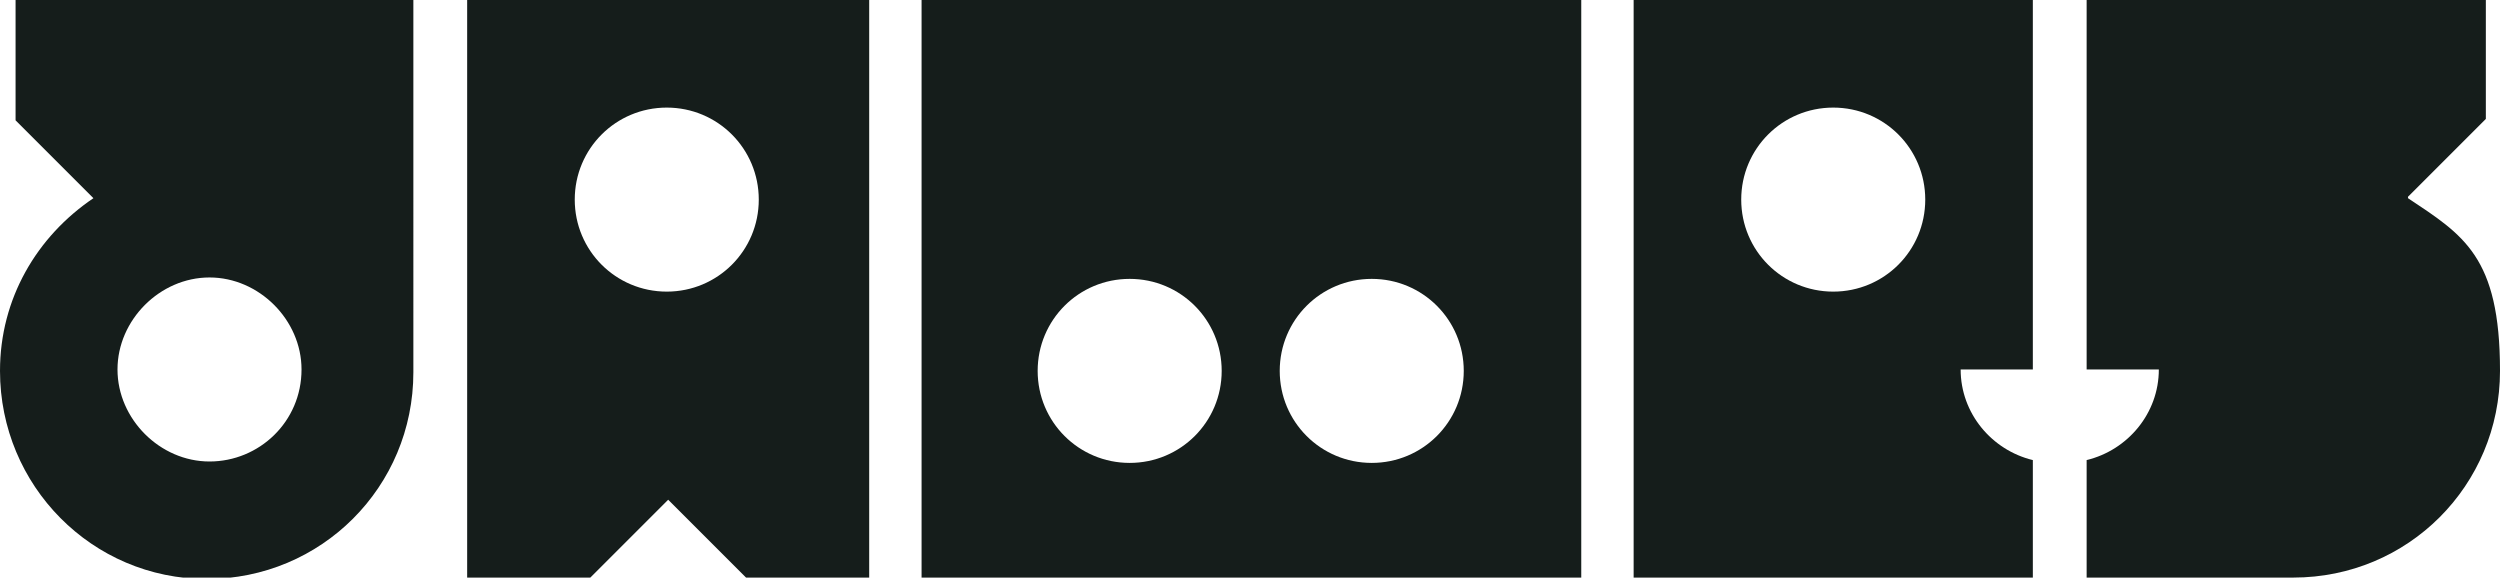
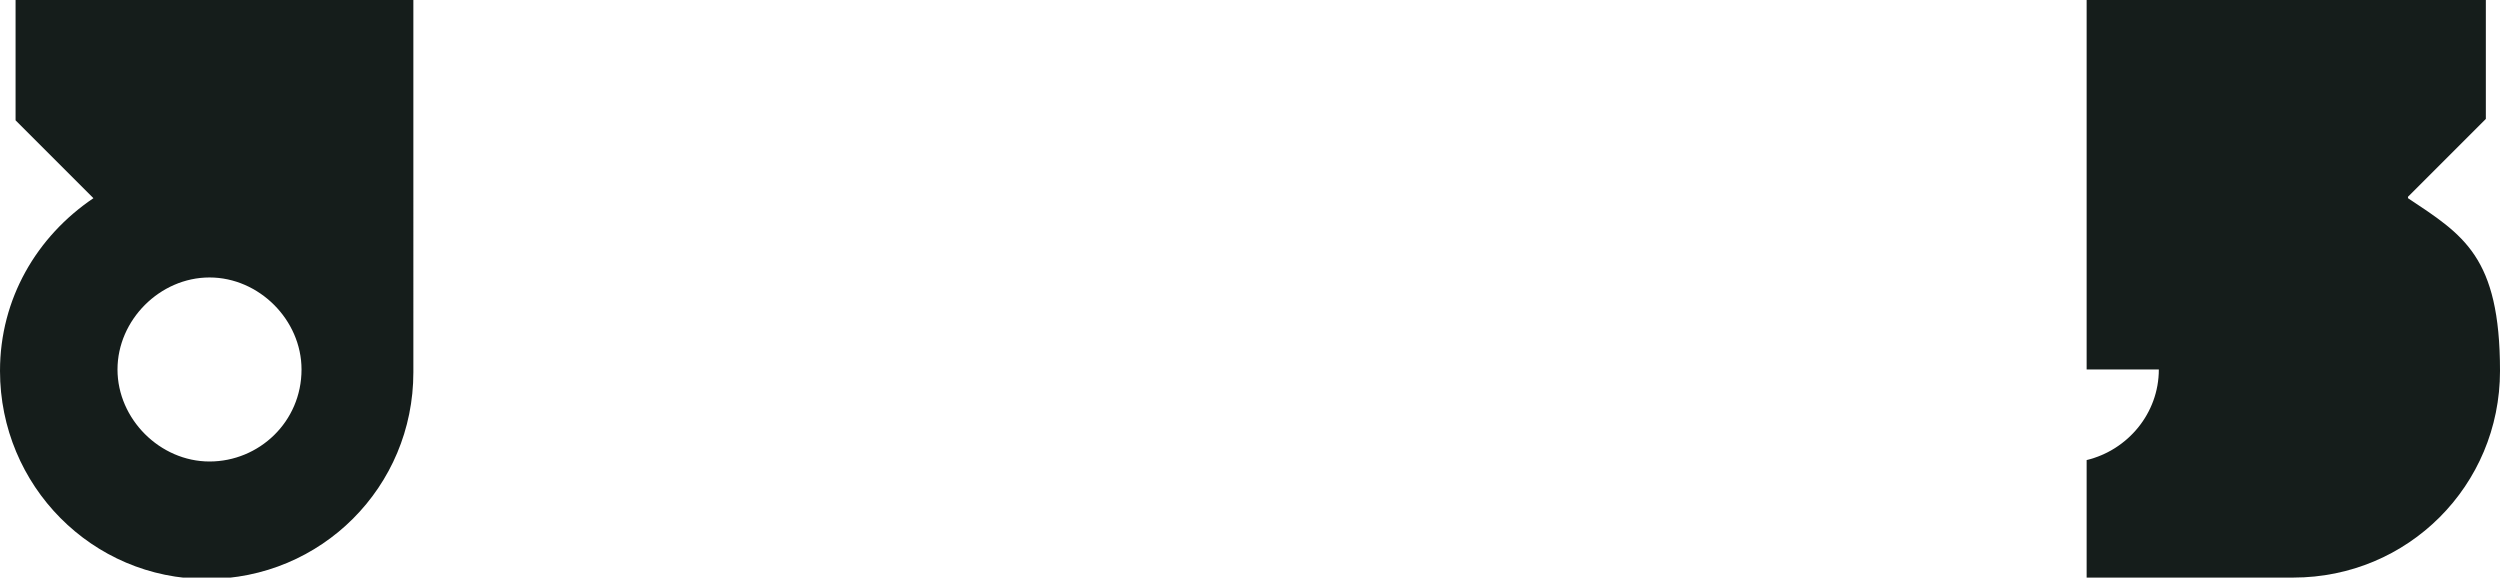
<svg xmlns="http://www.w3.org/2000/svg" id="Layer_2" version="1.1" viewBox="0 0 176.6 40.8">
  <defs>
    <style>
      .st0 {
        fill: #151d1b;
      }
    </style>
  </defs>
  <path class="st0" d="M21.3,26.1c0,3.7-3,6.5-6.5,6.5s-6.5-3-6.5-6.5,3-6.5,6.5-6.5,6.5,3,6.5,6.5M29.3,0H1.1v8.5l5.5,5.5C2.6,16.7,0,21.1,0,26.2c0,8.1,6.5,14.7,14.6,14.7s14.6-6.5,14.6-14.6,0,0,0-.2h0V0h0Z" />
-   <path class="st0" d="M33,0v40.8h8.7l5.5-5.5,5.5,5.5h8.7V0h-28.4ZM47.1,20.6c-3.6,0-6.5-2.9-6.5-6.5s2.9-6.5,6.5-6.5,6.5,2.9,6.5,6.5-2.9,6.5-6.5,6.5Z" />
-   <path class="st0" d="M65.1,0v40.8h46.6V0S65.1,0,65.1,0ZM79.8,32.7c-3.6,0-6.5-2.9-6.5-6.5s2.9-6.5,6.5-6.5,6.5,2.9,6.5,6.5-2.9,6.5-6.5,6.5ZM96.9,32.7c-3.6,0-6.5-2.9-6.5-6.5s2.9-6.5,6.5-6.5,6.5,2.9,6.5,6.5-2.9,6.5-6.5,6.5Z" />
-   <path class="st0" d="M138.5,26.1h5.1V0h-28.2v40.8h28.2v-8.3c-2.9-.7-5.1-3.3-5.1-6.4h0ZM129.5,20.6c-3.6,0-6.5-2.9-6.5-6.5s2.9-6.5,6.5-6.5,6.5,2.9,6.5,6.5-2.9,6.5-6.5,6.5Z" />
  <path class="st0" d="M170.1,13.9l5.5-5.5V0h-28.2v26.1h5.1c0,3.1-2.2,5.7-5.1,6.4v8.3h14.6c8.1,0,14.6-6.5,14.6-14.6s-2.6-9.6-6.5-12.2h0Z" />
</svg>